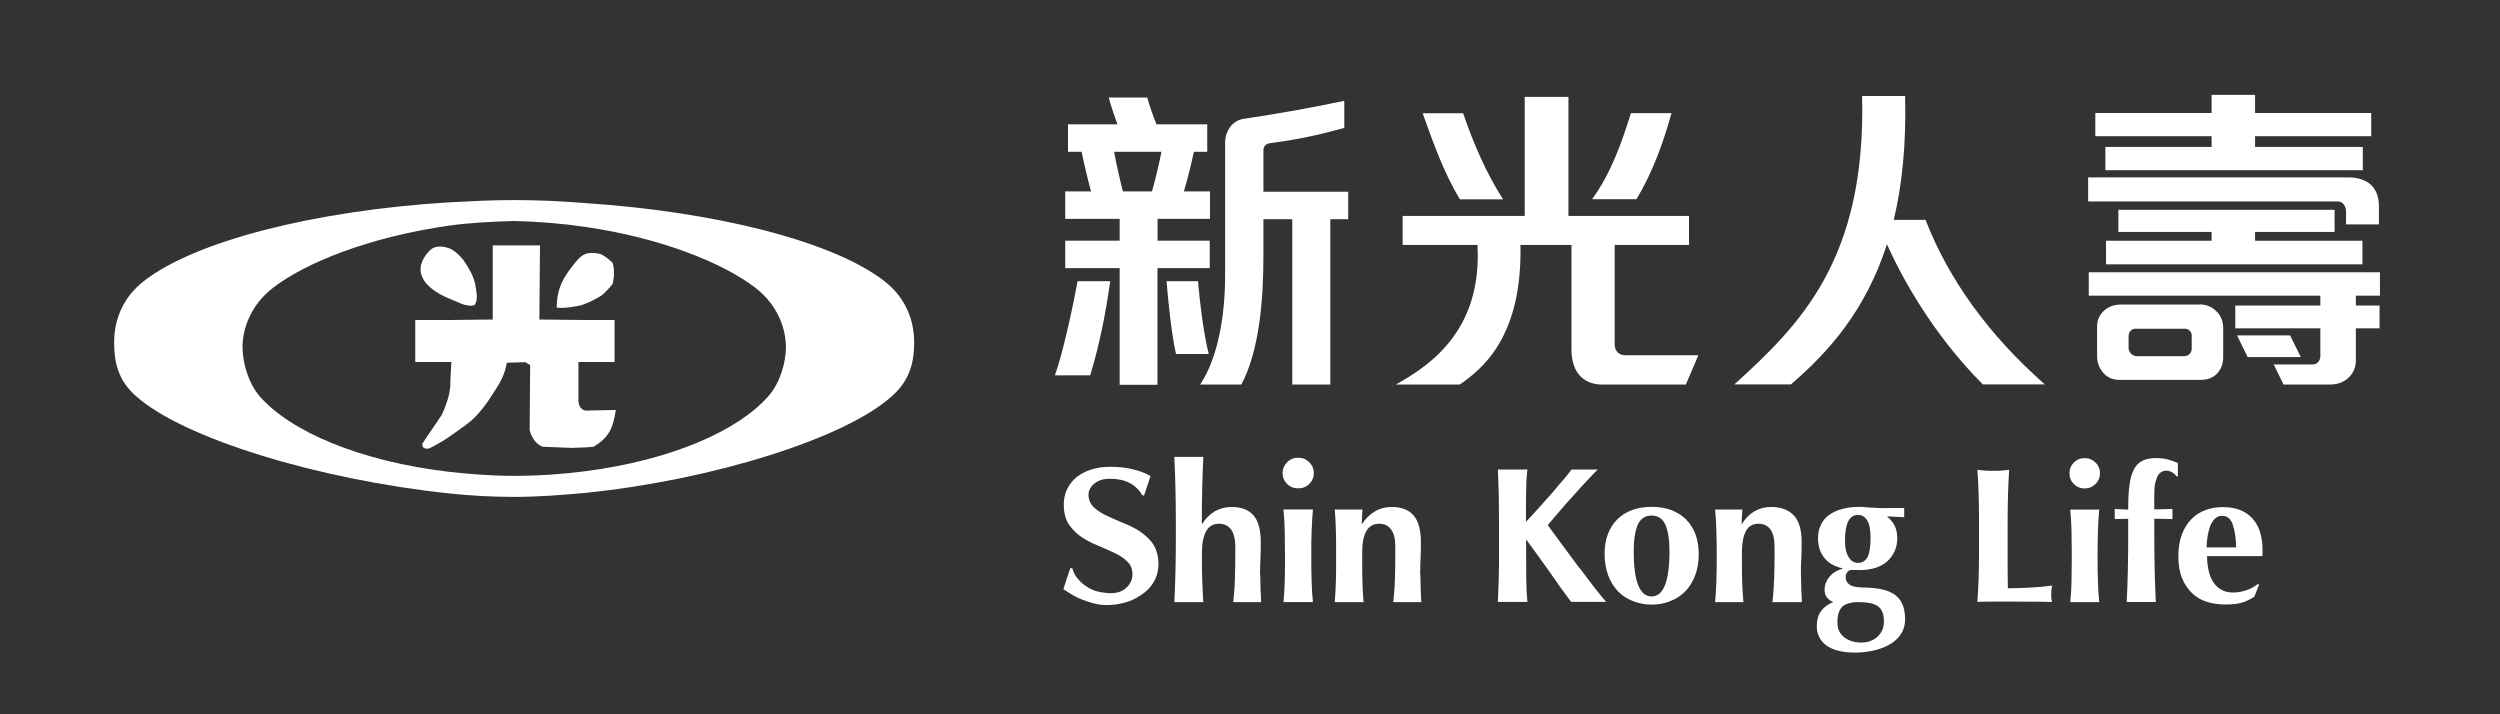
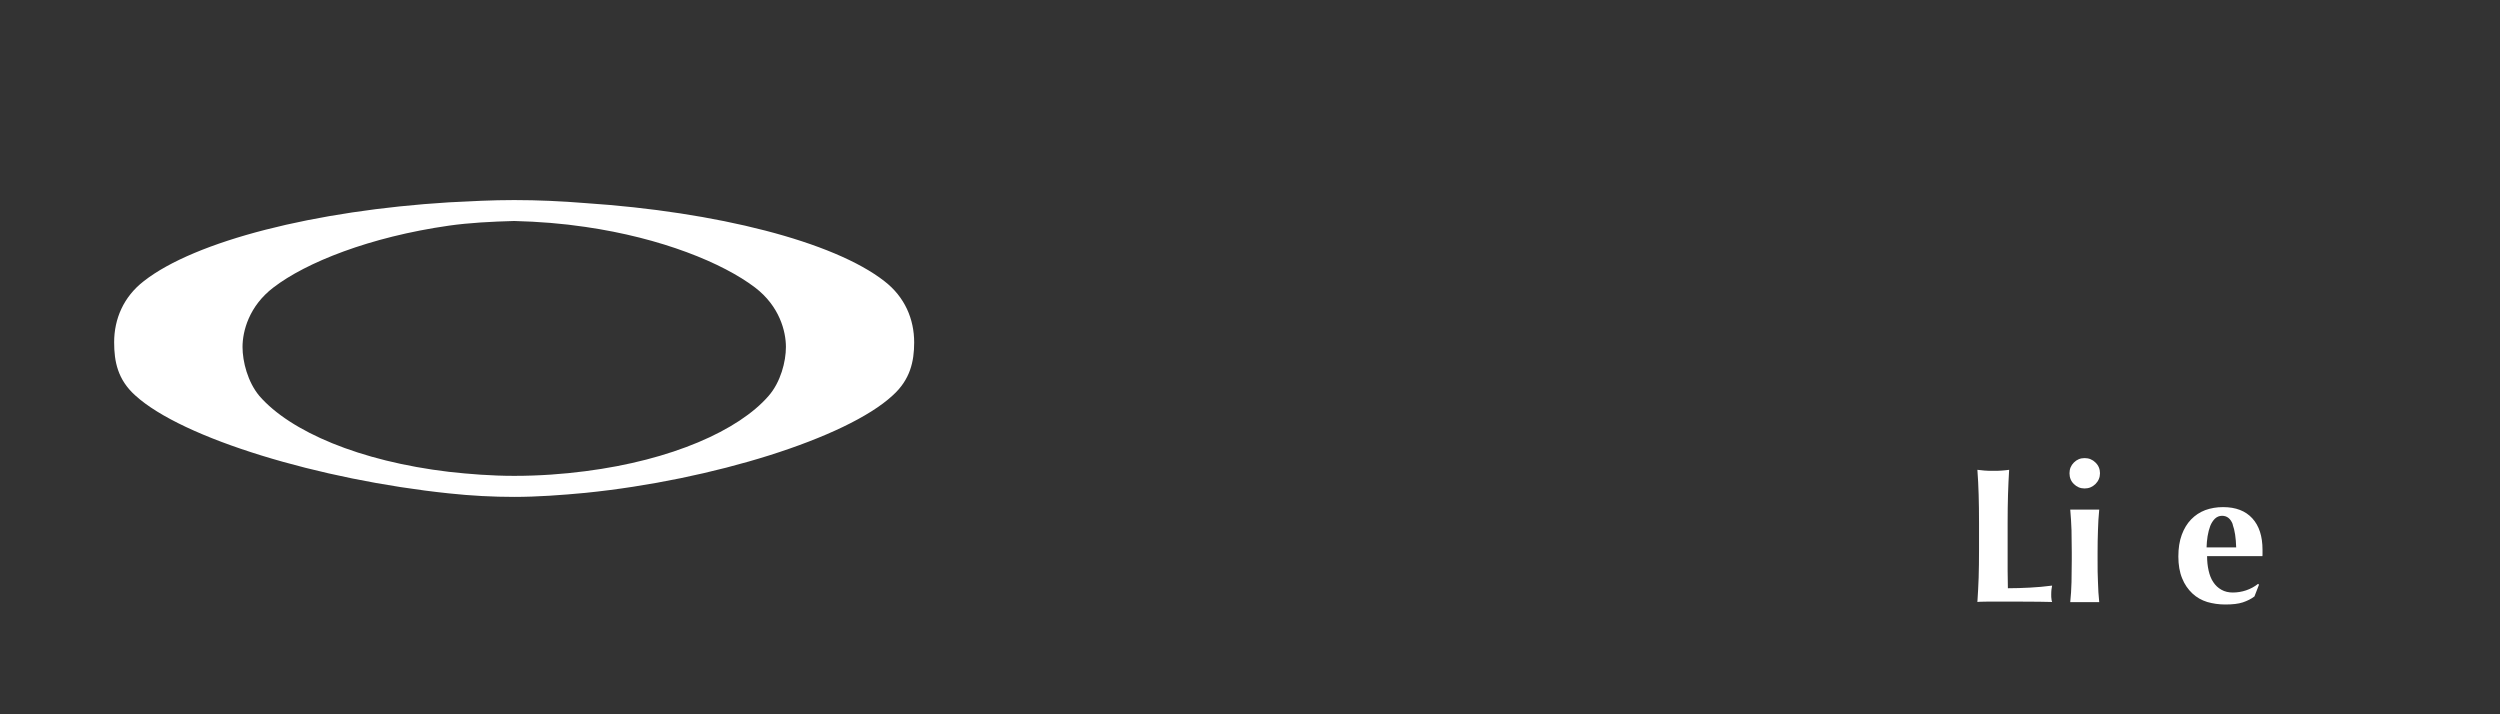
<svg xmlns="http://www.w3.org/2000/svg" id="CI" viewBox="0 0 198.43 56.69">
  <rect x="0" y="0" width="198.43" height="56.69" fill="#333333" stroke="none" />
  <defs>
    <style>.cls-1,.cls-2{fill:#fff;}.cls-2{fill-rule:evenodd;}</style>
  </defs>
  <path class="cls-1" d="M70.2,22.32c-4.03-3.15-13.33-5.51-23.74-6.2-1.85-.15-3.75-.24-5.65-.24-1.76,0-3.47.09-5.18.18h0c-10.6.65-20.13,3.06-24.21,6.25-1.62,1.25-2.36,3.01-2.36,4.86,0,1.52.28,2.96,1.67,4.21,3.75,3.43,14.68,6.71,24.9,7.78,1.76.19,3.52.28,5.18.28,1.81,0,3.75-.14,5.65-.32,10.09-1.02,20.74-4.35,24.39-7.73,1.39-1.25,1.71-2.69,1.71-4.21,0-1.85-.74-3.61-2.36-4.86ZM61,31.43c-2.37,2.73-7.68,5.09-14.54,5.97-1.76.23-3.66.37-5.65.37-1.8,0-3.56-.14-5.18-.32-7.08-.84-12.59-3.2-15.04-6.02-.93-1.11-1.34-2.73-1.34-3.89,0-1.25.51-3.24,2.45-4.72,2.59-1.99,7.64-4.01,13.93-4.91,1.62-.23,3.38-.32,5.18-.37,1.95.05,3.84.2,5.65.47,6.06.88,10.92,2.87,13.47,4.81,1.94,1.48,2.45,3.47,2.45,4.72,0,1.15-.41,2.78-1.38,3.89Z" />
-   <path class="cls-2" d="M45.58,24.33c.32-.04.6-.09.88-.23.41-.14.83-.37,1.29-.65.32-.28.6-.56.88-.92.14-.65.14-1.11,0-1.67-.32-.28-.56-.51-.97-.7-.42-.09-.79-.14-1.2,0-.23.09-.47.28-.7.56-.97,1.16-1.57,2.08-1.57,3.7.46.04.97,0,1.39-.09ZM35.63,23.68c.37.19.79.32,1.07.46.27.09.88.23,1.02,0,.23-.46.09-1.06,0-1.57-.14-.69-.51-1.3-.92-1.9-.28-.37-.7-.79-1.16-.97-.05,0-.09-.04-.14-.04-.41-.14-.97-.14-1.3.14-.51.46-1.02,1.25-.74,2.04.28.88,1.3,1.48,2.17,1.85ZM46.46,32.57h-.09c-.28-.14-.42-.32-.46-.74v-3.1h2.87v-3.33h-2.31l-3.66-.04.05-5.88h-3.75v5.88l-3.47.04h-2.68v3.33h2.87c-.04.65-.09,1.39-.09,1.99-.05.18-.05.37-.09.56-.14.55-.32,1.11-.6,1.67-.51.78-1.02,1.48-1.53,2.27-.05.42.37.42.56.37.65-.33,1.11-.6,1.57-.92.46-.32.93-.65,1.48-1.06.74-.55,1.48-1.53,1.9-2.22.42-.65.74-1.06,1.06-1.99l.14-.61,1.48-.04.37.23-.04,5.14c.14.74.69,1.25,1.06,1.34l2.26.09,1.11-.04.65-.05c1.2-.74,1.53-1.43,1.76-2.92l-2.41.05Z" />
-   <path class="cls-1" d="M95.09,22.32h-2.5c.14,1.66.38,4.1.75,5.78h2.6c-.41-1.62-.71-4.08-.85-5.78ZM100.28,11.93c0-.28.18-.51.48-.56,2.16-.28,3.86-.64,5.94-1.22v-2.15c-2.46.53-5.35,1.04-7.91,1.42-.44.05-.79.25-1.07.55-.3.38-.48.84-.48,1.34v10.58c0,3.07-.54,6.47-1.98,8.63h3.27c1.44-2.73,1.75-6.74,1.75-10.23v-2.89h2.29v13.12h3.02v-13.12h1.42v-2.18h-6.73v-3.31ZM96.03,19.1h-4.15v-1.73h4.16v-2.18h-2.07c.29-.98.58-2.16.79-3.14h1.06v-2.18h-4.03c-.26-.64-.58-1.55-.73-2.13h-3.06c.18.65.45,1.48.7,2.13h-3.93v2.18h1.08c.2.98.48,2.17.75,3.14h-2.05v2.18h4.32v1.73h-4.32v2.18h4.32v9.26h3v-9.26h4.15v-2.18ZM91.44,15.19h-2.31c-.26-.97-.54-2.25-.7-3.14h3.76c-.18.9-.48,2.17-.75,3.14ZM132.67,8.98h-3.22c-.75,2.39-1.57,4.74-3.08,6.83h3.52c1.29-2.14,2.13-4.49,2.78-6.83ZM119.3,15.82c-1.37-2.14-2.37-4.49-3.17-6.83h-3.21c.82,2.3,1.66,4.67,2.95,6.83h3.43ZM83.74,29.79h2.79c.74-2.41,1.24-4.97,1.59-7.47h-2.59c-.34,1.9-1.19,5.82-1.8,7.47ZM128.16,27.36v-7.92h5.9v-2.3h-9.57V7.69h-3.47v9.45h-9.69v2.3h5.94c.4,7.04-4.11,9.73-6.47,11.08h5.07c1.74-1.21,4.97-3.74,4.81-11.08h4.05v8.29c0,2.02,1.14,2.79,2.41,2.79h6.67l.99-2.32h-5.79c-.5,0-.85-.35-.85-.84ZM152.84,17.45h-2.53c.66-2.74,1-5.97.9-9.83h-3.41c.32,13.01-4.96,18.19-10.14,22.89h4.49c3.06-2.63,5.95-5.92,7.62-11.12,1.13,2.5,3.53,7.02,7.61,11.12h4.92c-4.41-3.89-7.61-8.27-9.47-13.07ZM181.77,26.62h-4.21l.84,1.72h4.22l-.85-1.72ZM188.9,23.47v-1.86h-23.11v1.86h18.38v.78h-6.75v1.81h6.75v2.23c0,.34-.27.64-.59.64h-3.11l.78,1.59h3.72c1.29,0,2.02-.96,2.02-1.87v-2.59h1.88v-1.81h-1.88v-.78h1.91ZM175.54,11.66h-8.43v1.85h20.43v-1.85h-8.55v-.85h9.22v-1.84h-9.22v-1.44h-3.45v1.44h-9.23v1.84h9.23v.85ZM186.21,16.78v1.03h2.61v-1.45c0-.72-.21-1.27-.6-1.66-.41-.39-1.02-.62-1.81-.62h-20.67v1.91h19.82c.44,0,.65.45.65.79ZM167.16,19.11v1.87h20.35v-1.87h-8.52v-.7h6.31v-1.76h-17.16v1.76h7.4v.7h-8.38ZM174.6,24.17h-6.28c-.49,0-.94.17-1.25.43-.39.32-.62.76-.62,1.28v2.43c0,.43.16.87.42,1.19.28.39.75.65,1.3.65h6.51c.56,0,.97-.18,1.26-.47.36-.34.52-.84.52-1.32v-2.34c0-.54-.21-1.01-.55-1.32-.34-.34-.8-.54-1.31-.54ZM173.96,27.67c0,.39-.29.6-.6.6h-3.76c-.31,0-.65-.28-.65-.65v-.91c0-.41.26-.62.57-.62h3.89c.34,0,.55.26.55.54v1.04Z" />
-   <path class="cls-1" d="M171.19,37.97c-.24.48-.2,1.09-.2,2.46l1.44-.03v.8l-1.44-.03v1.38c0,.99.01,1.92.03,2.74.02.84.05,1.66.09,2.49h-2.31c.04-.82.08-1.65.09-2.49.02-.83.03-1.75.03-2.74v-1.37l-1.07.02v-.8l1.07.05c0-3.02.44-4.09,2.22-4.09.71,0,1.21.17,1.72.39v1.05l-.08.03c-.49-.66-1.36-.64-1.6.14Z" />
  <path class="cls-1" d="M157.05,39.27c-.02-.66-.05-1.32-.1-1.98.18.02.37.04.57.06.2.02.44.02.7.02s.48,0,.68-.02c.2-.02.4-.03.57-.06-.04.66-.07,1.32-.09,1.98-.02.66-.03,1.41-.03,2.25v2.08c0,.58,0,1.14,0,1.68,0,.54.01,1.01.02,1.41.58,0,1.16-.02,1.75-.05.58-.03,1.16-.08,1.76-.16-.02.11-.04.22-.05.31-.01.09-.02.22-.02.38s0,.29.02.38c0,.09.03.17.05.23-.28-.01-.62-.02-1.02-.02-.39,0-.95-.01-1.66-.01h-2.43c-.23,0-.4,0-.52.01-.12,0-.22.01-.3.02.05-.63.07-1.28.1-1.93.02-.66.03-1.41.03-2.25v-2.08c0-.85-.01-1.6-.03-2.25Z" />
  <path class="cls-1" d="M164.61,36.71c.23-.23.51-.35.85-.35s.63.12.86.35c.24.23.36.52.36.85s-.12.62-.36.86c-.24.23-.52.35-.86.35s-.62-.12-.85-.35c-.24-.23-.35-.52-.35-.86s.12-.62.35-.85ZM164.32,47.79c.05-.51.09-1.04.1-1.59.01-.55.02-1.13.02-1.75v-.61c0-.62-.01-1.2-.02-1.75-.02-.54-.05-1.09-.1-1.64h2.3c-.05.55-.09,1.1-.1,1.64-.02.55-.03,1.13-.03,1.75v.61c0,.62,0,1.21.03,1.75.01.55.05,1.08.1,1.59h-2.3Z" />
  <path class="cls-1" d="M177.21,47.03c.73,0,1.44-.23,2.02-.69l.07.07-.36.93c-.26.2-.57.35-.92.47-.36.12-.82.17-1.4.17-.5,0-.98-.07-1.43-.2-.45-.14-.84-.36-1.18-.68-.34-.32-.62-.72-.81-1.2-.2-.48-.3-1.07-.3-1.73s.09-1.23.27-1.72c.18-.49.43-.9.74-1.22.32-.33.68-.57,1.12-.74.44-.16.91-.24,1.42-.24,1.01,0,1.78.3,2.32.89.54.59.81,1.42.81,2.5v.32c0,.09,0,.15-.01.18h-4.39c0,.41.04.78.12,1.14.08.36.2.67.37.92.17.26.38.46.65.61.26.15.57.22.92.22M177.22,41.62c-.17-.45-.45-.68-.85-.68-.22,0-.41.08-.57.23-.15.15-.28.35-.37.58-.09.24-.16.51-.21.81-.05.3-.07.6-.08.89h2.35c-.02-.75-.11-1.36-.28-1.82Z" />
-   <path class="cls-1" d="M125.38,45.11c-.43-.58-.87-1.16-1.32-1.78-.39-.53-.85-1.17-1.21-1.65.41-.49.84-1,1.03-1.21.34-.41.71-.81,1.09-1.23.38-.44.75-.82,1.08-1.18.34-.36.59-.63.76-.79h-2.08c-.12.18-.23.31-.53.68-.3.34-.62.71-.98,1.15-.37.41-.74.83-1.14,1.28-.32.34-.62.67-.96,1.04v-.74c0-.76,0-1.42.02-2.04.01-.6.05-1.08.1-1.37h-2.35c.03.67.05,1.32.07,1.98.01.65.02,1.41.02,2.26v2.08c0,.83,0,1.58-.02,2.26-.02.65-.04,1.3-.07,1.93h2.35c-.06-.48-.09-1.1-.1-1.89,0-.8-.01-1.77-.01-2.87v-.23l.02.05c.49.67,1.05,1.43,1.85,2.56.55.81,1.13,1.61,1.7,2.37h2.78c-.22-.25-.51-.6-.89-1.09-.36-.48-.77-1-1.21-1.59ZM100.01,45.62c0-.4.01-.8.03-1.2.02-.39.03-.85.03-1.37,0-.99-.19-1.71-.58-2.15-.39-.44-.95-.66-1.74-.66-.5,0-.94.12-1.34.35-.39.24-.72.56-.99.99l-.03-.03c0-1,.01-1.92.03-2.75.02-.83.05-1.68.09-2.54h-2.3c.04.86.07,1.71.09,2.54.02.83.03,1.75.03,2.75v.99c0,1-.01,1.92-.03,2.76-.02.84-.05,1.67-.09,2.49h2.3c-.02-.25-.04-.54-.05-.86-.02-.33-.03-.66-.04-.98-.01-.32-.02-.62-.02-.89,0-.28,0-.48,0-.63v-.6c0-.71.11-1.26.33-1.66.22-.4.56-.6,1.03-.6.41,0,.72.15.95.45.22.3.34.78.34,1.42,0,.92-.01,1.75-.03,2.47-.02.72-.07,1.34-.14,1.88h2.22c-.02-.36-.04-.72-.05-1.11-.01-.38-.02-.74-.02-1.06ZM112.72,45.62c0-.4.01-.8.03-1.2.02-.39.03-.85.03-1.37,0-.99-.2-1.71-.59-2.15-.39-.44-.95-.66-1.73-.66-.5,0-.95.12-1.33.35-.39.23-.73.56-1.02.99h-.03l.06-1.14h-2.2c.05.55.08,1.09.09,1.64.02.55.02,1.13.02,1.75v.6c0,.63,0,1.22-.02,1.77-.01.56-.05,1.08-.09,1.59h2.29c-.05-.51-.08-1.04-.09-1.59-.02-.55-.02-1.14-.02-1.77v-.6c0-.71.1-1.26.32-1.66.22-.4.56-.6,1.03-.6.41,0,.72.15.94.45.23.3.34.78.34,1.42,0,.92-.01,1.75-.03,2.47-.02.72-.07,1.34-.14,1.88h2.23c-.02-.36-.04-.72-.05-1.11-.01-.38-.02-.74-.02-1.06ZM103.04,36.33c-.35,0-.64.12-.88.36-.23.24-.36.52-.36.86s.12.62.36.86c.24.24.53.35.88.35s.64-.11.88-.35c.24-.24.36-.52.36-.86s-.12-.62-.36-.86c-.24-.24-.53-.36-.88-.36ZM104.11,42.08c.02-.55.05-1.09.1-1.64h-2.34c.05.55.09,1.1.1,1.64.01.55.02,1.13.02,1.75v.6c0,.63,0,1.22-.02,1.77-.02.56-.05,1.08-.1,1.59h2.34c-.05-.51-.09-1.03-.1-1.59-.02-.55-.03-1.14-.03-1.77v-.6c0-.62,0-1.21.03-1.75ZM147.69,46.62c-.41-.01-.72-.09-.91-.23-.19-.14-.29-.34-.29-.59,0-.14.04-.27.13-.38.09-.11.19-.18.32-.18.14,0,.26,0,.37,0,.11,0,.22.01.33.01.45,0,.86-.07,1.23-.18.37-.12.67-.29.93-.52.25-.23.44-.49.58-.8.14-.31.21-.65.21-1.03s-.07-.72-.21-1c-.15-.28-.34-.52-.59-.7l.05-.03,1.3.06v-.73c-.26,0-.53,0-.8,0-.27,0-.52.01-.77.01-.16,0-.31,0-.45-.01-.14,0-.28-.01-.42-.02-.18,0-.38-.02-.58-.04-.19-.02-.38-.03-.57-.03-.49,0-.94.06-1.34.17-.4.11-.75.27-1.04.48-.28.2-.49.46-.64.77-.15.3-.23.65-.23,1.04,0,.66.17,1.18.5,1.59.32.41.8.68,1.44.83v.04c-.44.11-.79.33-1.05.65-.25.32-.37.65-.37.98,0,.25.05.46.17.62.12.16.28.29.49.37v.03c-.4.17-.7.39-.93.69-.23.3-.35.74-.35,1.23,0,.6.26,1.14.77,1.52.53.37,1.29.56,2.27.56,1.66,0,3.97-.64,3.97-2.64s-1.23-2.53-3.55-2.53ZM147.5,40.87c.28,0,.51.14.69.41.19.28.28.77.28,1.45s-.09,1.21-.25,1.5c-.17.3-.42.45-.76.45-.12,0-.25-.03-.36-.09-.12-.06-.23-.16-.33-.31-.1-.14-.18-.32-.24-.55-.06-.23-.09-.51-.09-.85,0-1.34.35-2.01,1.05-2.01ZM149.41,49.98c-.08.2-.2.37-.36.53-.16.15-.35.27-.57.36-.22.09-.48.13-.75.13s-.5-.03-.73-.1c-.22-.07-.42-.17-.6-.3-.17-.13-.31-.29-.41-.49-.11-.2-.15-.46-.15-.73,0-.38.06-.72.19-.96.13-.25.32-.38.44-.43.2-.09.47-.2.97-.2.33,0,.62.02.88.06.26.04.48.11.66.22.18.1.32.26.41.46.09.2.14.48.14.8,0,.22-.04.46-.12.67ZM131.09,40.23c-1.15,0-2.06.34-2.73,1-.67.68-1,1.59-1,2.75,0,.62.1,1.18.28,1.68.19.5.45.93.79,1.28.34.34.74.61,1.21.78.45.17.93.27,1.46.27s1.01-.09,1.45-.27c.47-.17.87-.44,1.21-.78.34-.35.6-.78.79-1.28.19-.5.28-1.06.28-1.68,0-1.16-.34-2.07-1-2.75-.67-.66-1.58-1-2.73-1ZM131.09,47.34c-.94,0-1.42-1.19-1.42-3.59,0-.9.11-1.59.32-2.09.22-.5.6-.74,1.1-.74s.88.24,1.1.74c.21.49.32,1.19.32,2.09,0,2.4-.48,3.59-1.42,3.59ZM142.94,45.62c0-.4,0-.8.03-1.2.02-.39.03-.85.03-1.37,0-.99-.21-1.71-.63-2.15-.42-.44-1.02-.66-1.79-.66-.5,0-.94.12-1.34.35-.39.23-.7.56-.98.99h-.03l.06-1.14h-2.16c.05.55.09,1.09.1,1.64.01.55.03,1.13.03,1.75v.6c0,.63-.01,1.22-.03,1.77-.02.56-.05,1.08-.1,1.59h2.25c-.05-.51-.08-1.04-.1-1.59-.02-.55-.02-1.14-.02-1.77v-.6c0-.71.1-1.26.31-1.66.2-.4.54-.6,1.01-.6.41,0,.72.15.94.45.22.3.33.78.33,1.42,0,.92,0,1.75-.03,2.47-.03.72-.07,1.34-.14,1.88h2.34c-.02-.36-.04-.72-.05-1.11-.01-.38-.02-.74-.02-1.06ZM91.47,43.1c-.28-.36-.62-.67-1.03-.95-.41-.25-.83-.47-1.29-.64-.45-.18-.88-.39-1.29-.57-.4-.18-.73-.4-1.01-.64-.27-.26-.42-.56-.45-.93-.03-.36.12-.7.43-.96.32-.28.73-.41,1.26-.41,1.22,0,2.07.43,2.58,1.32h.14l.51-1.53c-.38-.23-.85-.41-1.39-.54-.52-.13-1.14-.2-1.83-.2-.52,0-1,.07-1.46.21-.46.14-.85.35-1.19.61-.34.29-.6.62-.78,1.02-.19.42-.26.89-.23,1.43.04.57.2,1.06.48,1.42.27.36.61.69,1,.94.4.25.81.46,1.27.64.46.2.88.38,1.27.57.39.18.72.39.98.65.27.24.42.55.44.93.03.45-.11.8-.41,1.11-.3.33-.79.54-1.48.5-.39-.03-.75-.09-1.08-.19-.32-.11-.59-.27-.83-.45-.24-.17-.47-.41-.63-.62-.17-.21-.27-.49-.34-.72h-.16s-.55,1.66-.55,1.66c.29.19.92.62,1.44.81.53.2,1.13.42,1.8.45.71.03,1.3-.08,1.84-.25.54-.17,1-.46,1.38-.75.38-.3.66-.68.85-1.09.19-.44.27-.89.23-1.4-.04-.58-.21-1.06-.49-1.45Z" />
</svg>